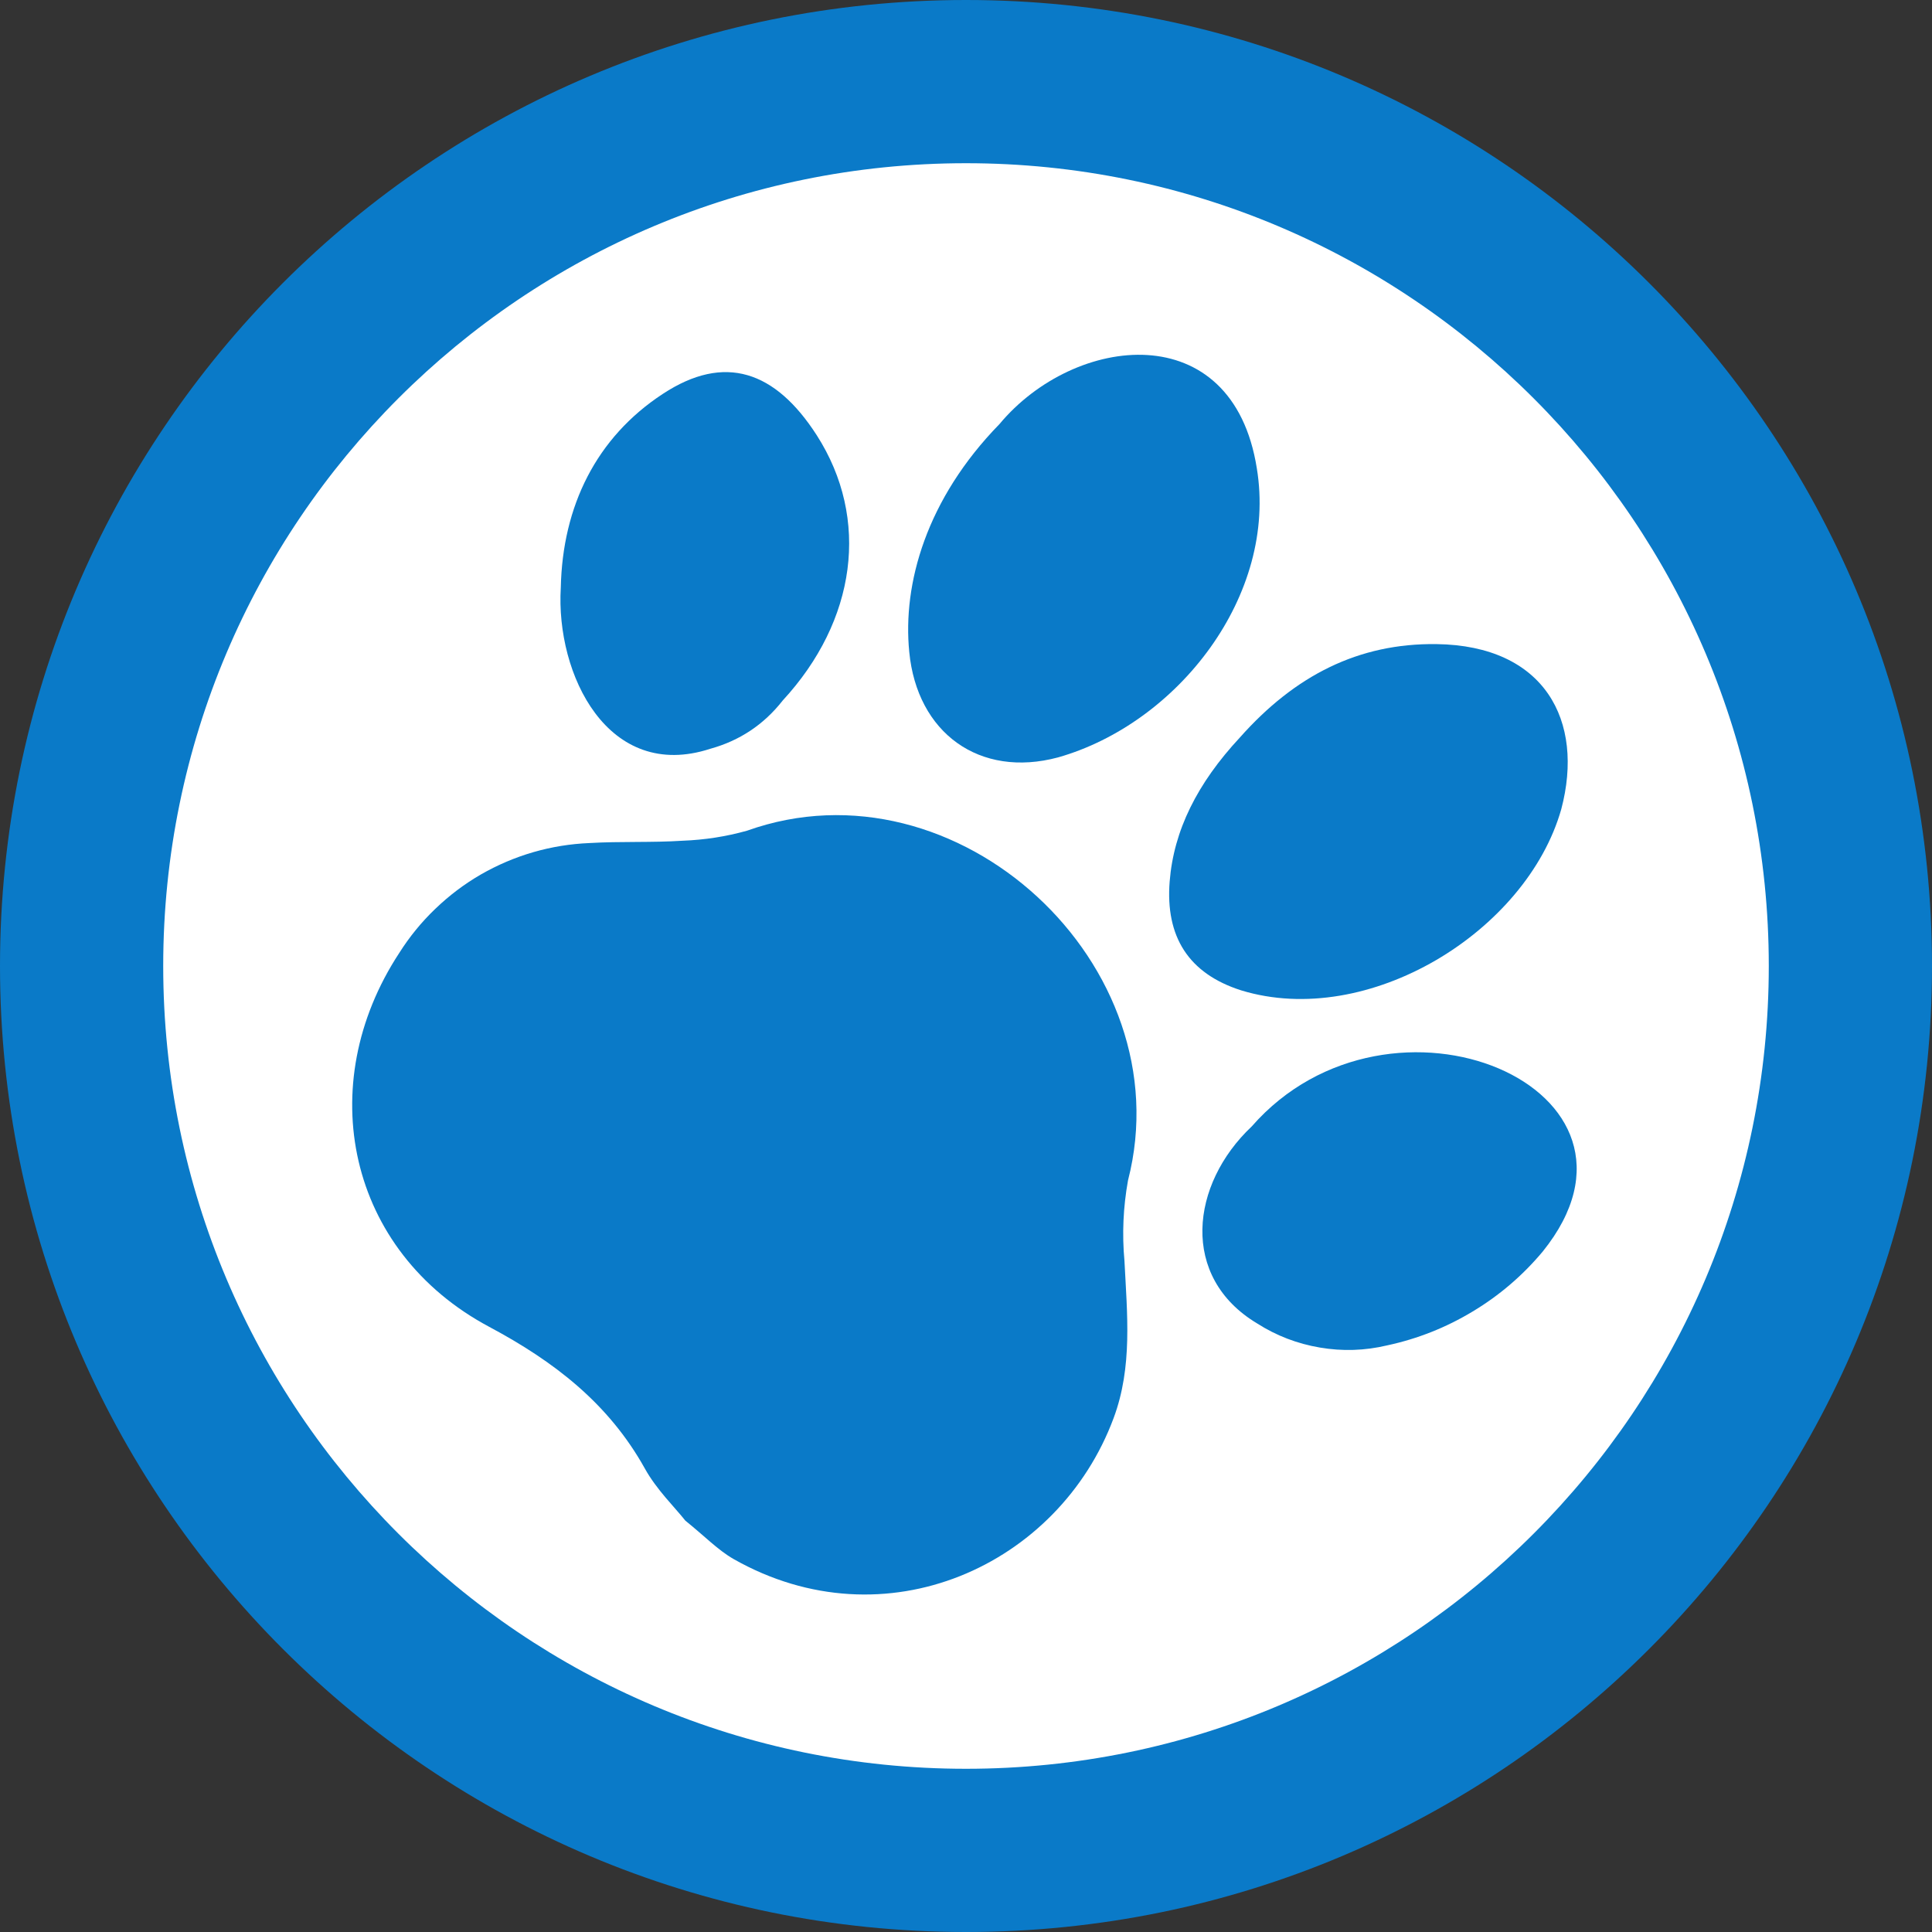
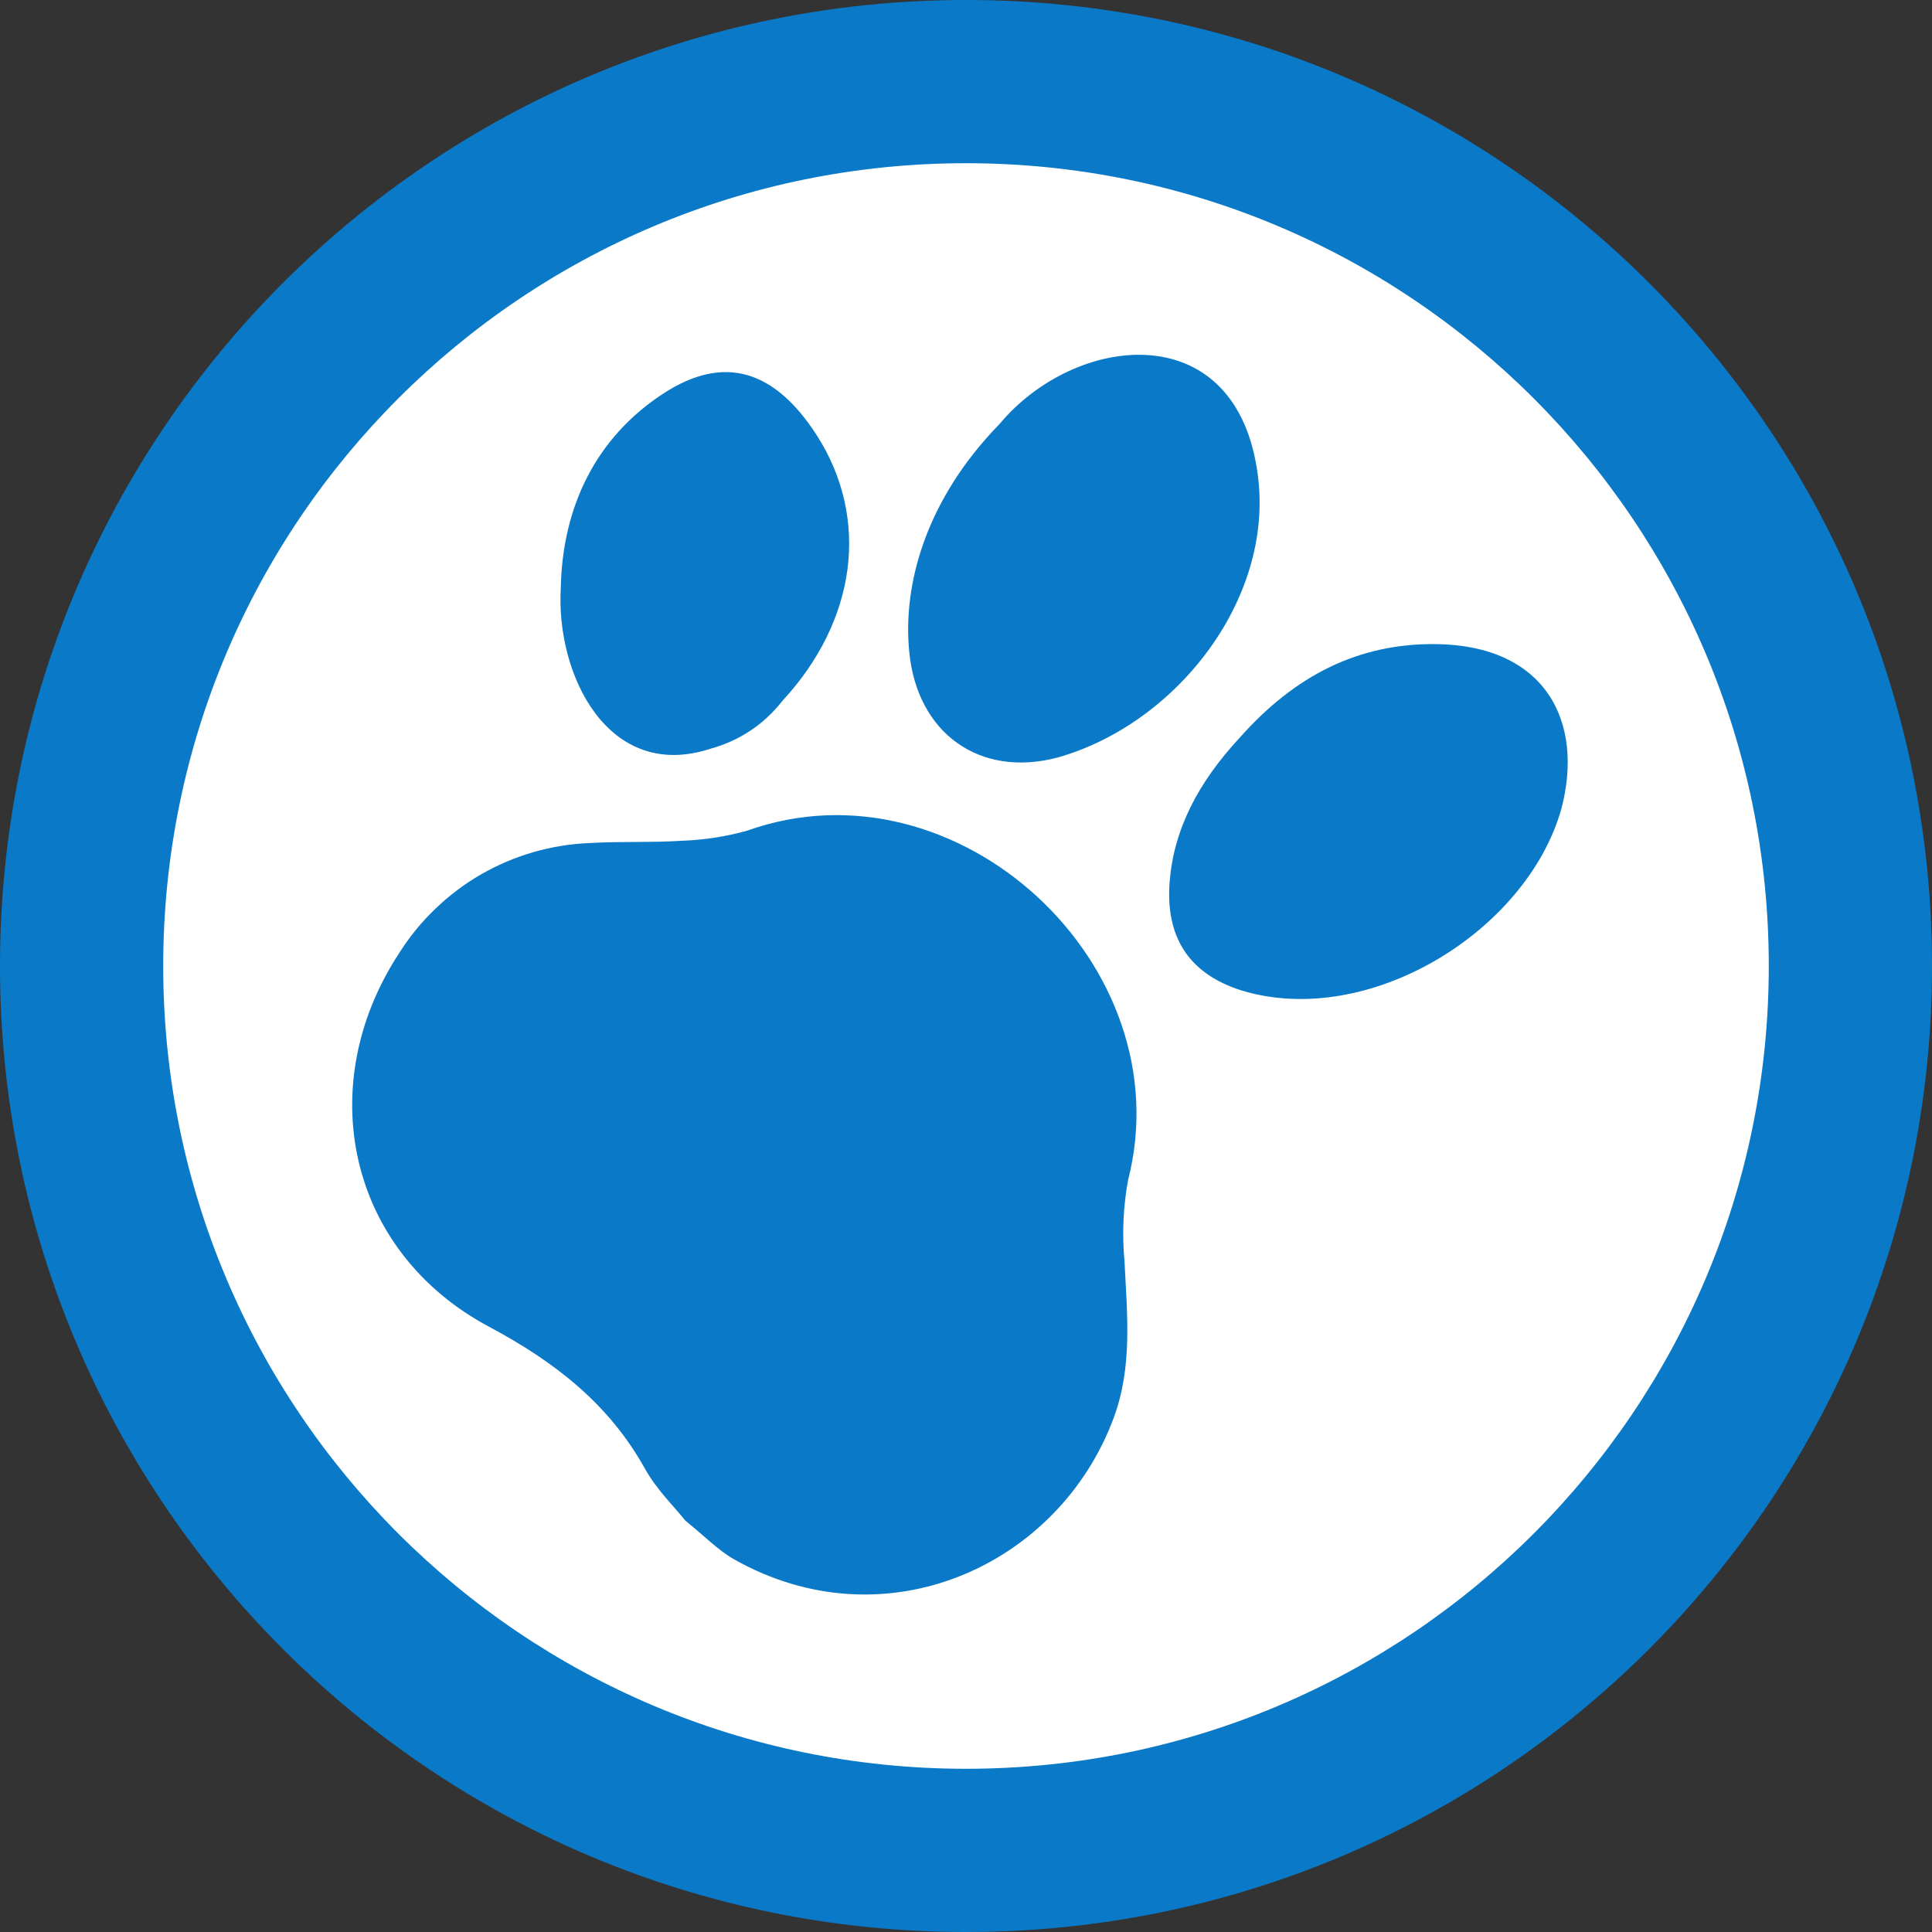
<svg xmlns="http://www.w3.org/2000/svg" version="1.0" preserveAspectRatio="xMidYMid meet" height="100" viewBox="0 0 75 75" zoomAndPan="magnify" width="100">
  <rect x="0" y="0" width="75" height="75" fill="#333333" stroke="none" />
  <defs>
    <clipPath id="e60eb724ac">
      <path clip-rule="nonzero" d="M 37.5 0 C 16.789 0 0 16.789 0 37.5 C 0 58.211 16.789 75 37.5 75 C 58.211 75 75 58.211 75 37.5 C 75 16.789 58.211 0 37.5 0 Z M 37.5 0" />
    </clipPath>
    <clipPath id="b3d5f4ca04">
      <path clip-rule="nonzero" d="M 0 0 L 75 0 L 75 75 L 0 75 Z M 0 0" />
    </clipPath>
    <clipPath id="d85083e182">
      <path clip-rule="nonzero" d="M 37.5 0 C 16.789 0 0 16.789 0 37.5 C 0 58.211 16.789 75 37.5 75 C 58.211 75 75 58.211 75 37.5 C 75 16.789 58.211 0 37.5 0 Z M 37.5 0" />
    </clipPath>
    <clipPath id="370952b5e8">
      <rect height="75" y="0" width="75" x="0" />
    </clipPath>
    <clipPath id="38549c3dff">
      <path clip-rule="nonzero" d="M 6.336 6.336 L 68.664 6.336 L 68.664 68.664 L 6.336 68.664 Z M 6.336 6.336" />
    </clipPath>
    <clipPath id="7b130b68c0">
      <path clip-rule="nonzero" d="M 37.5 6.336 C 20.289 6.336 6.336 20.289 6.336 37.5 C 6.336 54.711 20.289 68.664 37.5 68.664 C 54.711 68.664 68.664 54.711 68.664 37.5 C 68.664 20.289 54.711 6.336 37.5 6.336 Z M 37.5 6.336" />
    </clipPath>
    <clipPath id="c0da5632cb">
      <path clip-rule="nonzero" d="M 0.336 0.336 L 62.664 0.336 L 62.664 62.664 L 0.336 62.664 Z M 0.336 0.336" />
    </clipPath>
    <clipPath id="aafab8f9ce">
      <path clip-rule="nonzero" d="M 31.5 0.336 C 14.289 0.336 0.336 14.289 0.336 31.5 C 0.336 48.711 14.289 62.664 31.5 62.664 C 48.711 62.664 62.664 48.711 62.664 31.5 C 62.664 14.289 48.711 0.336 31.5 0.336 Z M 31.5 0.336" />
    </clipPath>
    <clipPath id="fa8bf17bb3">
      <rect height="63" y="0" width="63" x="0" />
    </clipPath>
    <clipPath id="236b001bb7">
      <path clip-rule="nonzero" d="M 13 31 L 45 31 L 45 62 L 13 62 Z M 13 31" />
    </clipPath>
    <clipPath id="e298c531cc">
      <path clip-rule="nonzero" d="M 35.621 4.168 L 70.902 36.715 L 39.375 70.891 L 4.094 38.348 Z M 35.621 4.168" />
    </clipPath>
    <clipPath id="3d065b10bf">
      <path clip-rule="nonzero" d="M 35.621 4.168 L 70.902 36.715 L 39.375 70.891 L 4.094 38.348 Z M 35.621 4.168" />
    </clipPath>
    <clipPath id="cb42e1ce86">
      <path clip-rule="nonzero" d="M 35 13 L 49 13 L 49 30 L 35 30 Z M 35 13" />
    </clipPath>
    <clipPath id="364e6866dd">
      <path clip-rule="nonzero" d="M 35.621 4.168 L 70.902 36.715 L 39.375 70.891 L 4.094 38.348 Z M 35.621 4.168" />
    </clipPath>
    <clipPath id="70fd17a177">
      <path clip-rule="nonzero" d="M 35.621 4.168 L 70.902 36.715 L 39.375 70.891 L 4.094 38.348 Z M 35.621 4.168" />
    </clipPath>
    <clipPath id="8a672edc9b">
      <path clip-rule="nonzero" d="M 45 25 L 61 25 L 61 39 L 45 39 Z M 45 25" />
    </clipPath>
    <clipPath id="351e3a8422">
      <path clip-rule="nonzero" d="M 35.621 4.168 L 70.902 36.715 L 39.375 70.891 L 4.094 38.348 Z M 35.621 4.168" />
    </clipPath>
    <clipPath id="79001b34e4">
      <path clip-rule="nonzero" d="M 35.621 4.168 L 70.902 36.715 L 39.375 70.891 L 4.094 38.348 Z M 35.621 4.168" />
    </clipPath>
    <clipPath id="732fb58b9e">
-       <path clip-rule="nonzero" d="M 46 40 L 62 40 L 62 53 L 46 53 Z M 46 40" />
+       <path clip-rule="nonzero" d="M 46 40 L 62 53 L 46 53 Z M 46 40" />
    </clipPath>
    <clipPath id="3bb8dc0288">
-       <path clip-rule="nonzero" d="M 35.621 4.168 L 70.902 36.715 L 39.375 70.891 L 4.094 38.348 Z M 35.621 4.168" />
-     </clipPath>
+       </clipPath>
    <clipPath id="6937e8db26">
      <path clip-rule="nonzero" d="M 35.621 4.168 L 70.902 36.715 L 39.375 70.891 L 4.094 38.348 Z M 35.621 4.168" />
    </clipPath>
    <clipPath id="089738f73a">
      <path clip-rule="nonzero" d="M 21 14 L 33 14 L 33 30 L 21 30 Z M 21 14" />
    </clipPath>
    <clipPath id="13350bf873">
      <path clip-rule="nonzero" d="M 35.621 4.168 L 70.902 36.715 L 39.375 70.891 L 4.094 38.348 Z M 35.621 4.168" />
    </clipPath>
    <clipPath id="6ae795f70d">
      <path clip-rule="nonzero" d="M 35.621 4.168 L 70.902 36.715 L 39.375 70.891 L 4.094 38.348 Z M 35.621 4.168" />
    </clipPath>
  </defs>
  <g clip-path="url(#e60eb724ac)">
    <g transform="matrix(1, 0, 0, 1, 0, -0)">
      <g clip-path="url(#370952b5e8)">
        <g clip-path="url(#b3d5f4ca04)">
          <g clip-path="url(#d85083e182)">
            <rect fill-opacity="1" y="-16.5" height="108" fill="#0a7ac8" width="108" x="-16.5" />
          </g>
        </g>
      </g>
    </g>
  </g>
  <g clip-path="url(#38549c3dff)">
    <g clip-path="url(#7b130b68c0)">
      <g transform="matrix(1, 0, 0, 1, 6, 6)">
        <g clip-path="url(#fa8bf17bb3)">
          <g clip-path="url(#c0da5632cb)">
            <g clip-path="url(#aafab8f9ce)">
              <path fill-rule="nonzero" fill-opacity="1" d="M 0.336 0.336 L 62.664 0.336 L 62.664 62.664 L 0.336 62.664 Z M 0.336 0.336" fill="#ffffff" />
            </g>
          </g>
        </g>
      </g>
    </g>
  </g>
  <g clip-path="url(#236b001bb7)">
    <g clip-path="url(#e298c531cc)">
      <g clip-path="url(#3d065b10bf)">
        <path fill-rule="nonzero" fill-opacity="1" d="M 26.605 59.031 C 26.188 58.504 25.488 57.828 25.035 57.012 C 23.629 54.484 21.516 52.855 18.992 51.508 C 13.492 48.574 12.129 42.129 15.5 36.992 C 15.895 36.367 16.363 35.793 16.898 35.281 C 17.434 34.766 18.023 34.32 18.664 33.949 C 19.309 33.578 19.988 33.289 20.699 33.082 C 21.414 32.875 22.141 32.758 22.883 32.727 C 24.086 32.656 25.297 32.715 26.496 32.637 C 27.348 32.605 28.184 32.477 29.004 32.246 C 37.16 29.336 45.941 37.461 43.789 45.824 C 43.602 46.863 43.555 47.906 43.652 48.957 C 43.754 51.008 43.973 53.059 43.23 55.051 C 41.102 60.777 34.363 63.859 28.48 60.523 C 27.867 60.172 27.371 59.648 26.605 59.031 Z M 26.605 59.031" fill="#0a7ac8" />
      </g>
    </g>
  </g>
  <g clip-path="url(#cb42e1ce86)">
    <g clip-path="url(#364e6866dd)">
      <g clip-path="url(#70fd17a177)">
        <path fill-rule="nonzero" fill-opacity="1" d="M 38.801 16.461 C 41.711 12.969 47.848 12.238 48.789 18.176 C 49.605 23.098 45.734 28.078 41.074 29.402 C 38.027 30.219 35.598 28.453 35.297 25.305 C 35.035 22.664 35.957 19.375 38.801 16.461 Z M 38.801 16.461" fill="#0a7ac8" />
      </g>
    </g>
  </g>
  <g clip-path="url(#8a672edc9b)">
    <g clip-path="url(#351e3a8422)">
      <g clip-path="url(#79001b34e4)">
        <path fill-rule="nonzero" fill-opacity="1" d="M 48.129 28.633 C 50.27 26.219 52.742 24.965 55.762 25.004 C 59.965 25.059 61.516 27.98 60.609 31.41 C 59.258 36.176 53.102 39.953 48.18 38.445 C 46.137 37.793 45.238 36.359 45.406 34.223 C 45.562 32.238 46.48 30.406 48.129 28.633 Z M 48.129 28.633" fill="#0a7ac8" />
      </g>
    </g>
  </g>
  <g clip-path="url(#732fb58b9e)">
    <g clip-path="url(#3bb8dc0288)">
      <g clip-path="url(#6937e8db26)">
-         <path fill-rule="nonzero" fill-opacity="1" d="M 48.59 43.73 C 53.965 37.586 65.004 42.242 59.887 48.586 C 59.113 49.512 58.207 50.289 57.172 50.91 C 56.137 51.535 55.031 51.973 53.852 52.227 C 52.984 52.434 52.113 52.461 51.238 52.312 C 50.363 52.164 49.547 51.852 48.801 51.375 C 45.793 49.574 46.215 45.969 48.59 43.73 Z M 48.59 43.73" fill="#0a7ac8" />
-       </g>
+         </g>
    </g>
  </g>
  <g clip-path="url(#089738f73a)">
    <g clip-path="url(#13350bf873)">
      <g clip-path="url(#6ae795f70d)">
        <path fill-rule="nonzero" fill-opacity="1" d="M 30.387 27.191 C 29.656 28.125 28.719 28.75 27.578 29.066 C 23.605 30.363 21.566 26.18 21.77 22.812 C 21.836 19.648 23.148 16.984 25.727 15.293 C 28.137 13.707 30.102 14.406 31.703 16.891 C 33.793 20.148 33.238 24.102 30.387 27.191 Z M 30.387 27.191" fill="#0a7ac8" />
      </g>
    </g>
  </g>
</svg>